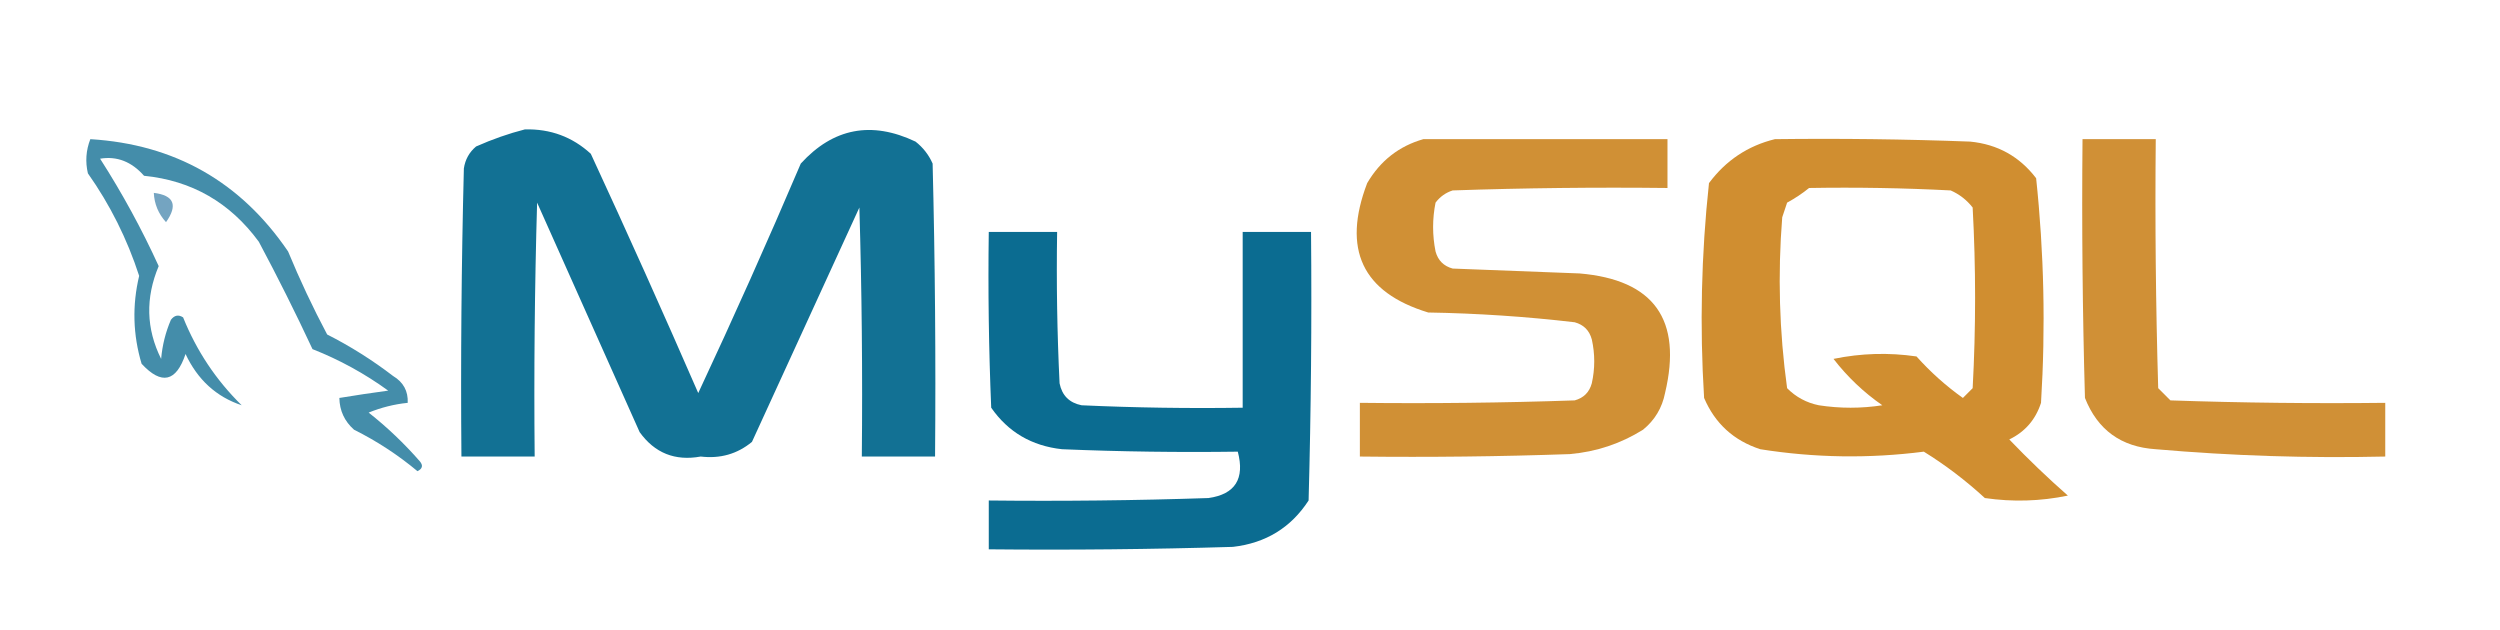
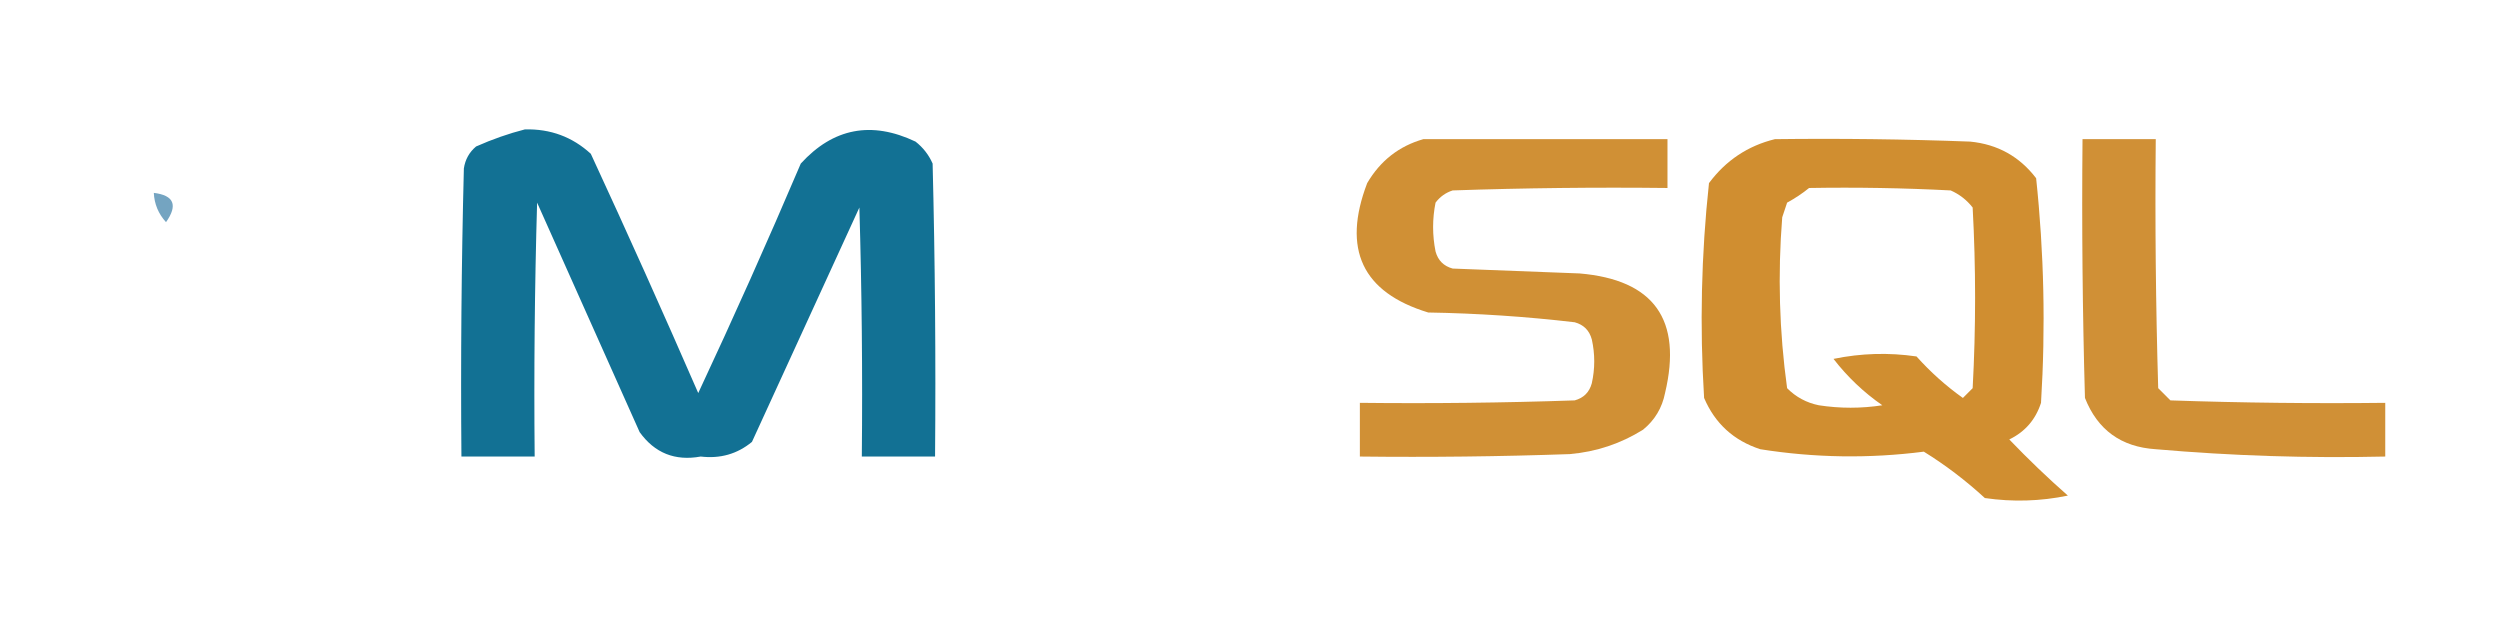
<svg xmlns="http://www.w3.org/2000/svg" version="1.1" width="512px" height="129px" style="shape-rendering:geometricPrecision; text-rendering:geometricPrecision; image-rendering:optimizeQuality; fill-rule:evenodd; clip-rule:evenodd">
  <g>
    <path style="opacity:0.928" fill="#01668c" d="M 107.5,26.5 C 112.731,26.37 117.231,28.037 121,31.5C 128.535,47.784 135.868,64.117 143,80.5C 150.274,64.951 157.274,49.285 164,33.5C 170.645,26.217 178.478,24.717 187.5,29C 189.049,30.214 190.215,31.714 191,33.5C 191.5,53.497 191.667,73.497 191.5,93.5C 186.5,93.5 181.5,93.5 176.5,93.5C 176.667,76.497 176.5,59.497 176,42.5C 168.667,58.5 161.333,74.5 154,90.5C 150.999,92.978 147.499,93.978 143.5,93.5C 138.254,94.458 134.087,92.792 131,88.5C 124,72.833 117,57.167 110,41.5C 109.5,58.83 109.333,76.163 109.5,93.5C 104.5,93.5 99.5,93.5 94.5,93.5C 94.333,73.831 94.5,54.164 95,34.5C 95.273,32.671 96.107,31.171 97.5,30C 100.85,28.514 104.184,27.347 107.5,26.5 Z" />
  </g>
  <g>
-     <path style="opacity:0.741" fill="#04668d" d="M 18.5,28.5 C 35.785,29.558 49.285,37.224 59,51.5C 61.394,57.287 64.06,62.954 67,68.5C 71.746,70.907 76.246,73.74 80.5,77C 82.607,78.263 83.607,80.097 83.5,82.5C 80.746,82.784 78.079,83.451 75.5,84.5C 79.287,87.487 82.787,90.82 86,94.5C 86.688,95.332 86.521,95.998 85.5,96.5C 81.508,93.169 77.175,90.336 72.5,88C 70.549,86.266 69.549,84.099 69.5,81.5C 72.813,80.955 76.146,80.455 79.5,80C 74.703,76.517 69.536,73.684 64,71.5C 60.519,64.044 56.852,56.711 53,49.5C 47.111,41.476 39.278,36.976 29.5,36C 26.943,33.1 23.943,31.933 20.5,32.5C 25.037,39.577 29.037,46.91 32.5,54.5C 29.76,61.015 29.927,67.349 33,73.5C 33.241,70.711 33.908,68.044 35,65.5C 35.718,64.549 36.551,64.383 37.5,65C 40.26,71.86 44.26,77.86 49.5,83C 44.299,81.266 40.466,77.766 38,72.5C 36.081,78.23 33.081,78.897 29,74.5C 27.223,68.555 27.056,62.555 28.5,56.5C 26.037,48.918 22.537,41.918 18,35.5C 17.444,33.115 17.61,30.782 18.5,28.5 Z" />
-   </g>
+     </g>
  <g>
    <path style="opacity:0.954" fill="#ce8b2c" d="M 291.5,28.5 C 308.167,28.5 324.833,28.5 341.5,28.5C 341.5,31.833 341.5,35.167 341.5,38.5C 326.83,38.333 312.163,38.5 297.5,39C 296.069,39.465 294.903,40.299 294,41.5C 293.333,44.833 293.333,48.167 294,51.5C 294.5,53.333 295.667,54.5 297.5,55C 306.167,55.333 314.833,55.667 323.5,56C 338.745,57.298 344.578,65.465 341,80.5C 340.394,83.548 338.894,86.048 336.5,88C 331.931,90.856 326.931,92.523 321.5,93C 307.171,93.5 292.837,93.667 278.5,93.5C 278.5,89.833 278.5,86.167 278.5,82.5C 293.17,82.667 307.837,82.5 322.5,82C 324.333,81.5 325.5,80.333 326,78.5C 326.667,75.5 326.667,72.5 326,69.5C 325.5,67.667 324.333,66.5 322.5,66C 312.542,64.835 302.542,64.168 292.5,64C 278.994,59.886 274.827,51.053 280,37.5C 282.683,32.922 286.517,29.922 291.5,28.5 Z" />
  </g>
  <g>
    <path style="opacity:0.972" fill="#ce8b2b" d="M 363.5,28.5 C 376.837,28.333 390.171,28.5 403.5,29C 409.103,29.551 413.603,32.051 417,36.5C 418.619,51.766 418.952,67.099 418,82.5C 416.895,85.937 414.728,88.437 411.5,90C 415.375,94.043 419.375,97.876 423.5,101.5C 417.863,102.663 412.196,102.83 406.5,102C 402.576,98.395 398.409,95.229 394,92.5C 382.805,93.935 371.639,93.768 360.5,92C 355.065,90.231 351.232,86.731 349,81.5C 348.087,66.787 348.42,52.12 350,37.5C 353.453,32.862 357.953,29.862 363.5,28.5 Z M 370.5,38.5 C 380.172,38.334 389.839,38.5 399.5,39C 401.286,39.785 402.786,40.951 404,42.5C 404.667,54.833 404.667,67.167 404,79.5C 403.333,80.167 402.667,80.833 402,81.5C 398.535,79.037 395.369,76.204 392.5,73C 386.804,72.17 381.137,72.337 375.5,73.5C 378.353,77.187 381.686,80.353 385.5,83C 381.167,83.667 376.833,83.667 372.5,83C 369.966,82.484 367.8,81.317 366,79.5C 364.398,67.905 364.065,56.239 365,44.5C 365.333,43.5 365.667,42.5 366,41.5C 367.652,40.601 369.152,39.601 370.5,38.5 Z" />
  </g>
  <g>
    <path style="opacity:0.952" fill="#ce8b2c" d="M 426.5,28.5 C 431.5,28.5 436.5,28.5 441.5,28.5C 441.333,45.503 441.5,62.503 442,79.5C 442.833,80.333 443.667,81.167 444.5,82C 459.163,82.5 473.83,82.667 488.5,82.5C 488.5,86.167 488.5,89.833 488.5,93.5C 472.798,93.862 457.131,93.362 441.5,92C 434.417,91.547 429.583,88.047 427,81.5C 426.5,63.837 426.333,46.17 426.5,28.5 Z" />
  </g>
  <g>
    <path style="opacity:0.577" fill="#0f6293" d="M 31.5,39.5 C 35.634,40.006 36.467,42.006 34,45.5C 32.441,43.783 31.608,41.783 31.5,39.5 Z" />
  </g>
  <g>
-     <path style="opacity:0.954" fill="#00668c" d="M 202.5,47.5 C 207.167,47.5 211.833,47.5 216.5,47.5C 216.334,57.839 216.5,68.172 217,78.5C 217.495,80.99 218.995,82.49 221.5,83C 232.495,83.5 243.495,83.666 254.5,83.5C 254.5,71.5 254.5,59.5 254.5,47.5C 259.167,47.5 263.833,47.5 268.5,47.5C 268.667,65.836 268.5,84.17 268,102.5C 264.386,108.063 259.219,111.23 252.5,112C 235.837,112.5 219.17,112.667 202.5,112.5C 202.5,109.167 202.5,105.833 202.5,102.5C 217.504,102.667 232.504,102.5 247.5,102C 252.964,101.223 254.964,98.057 253.5,92.5C 241.495,92.666 229.495,92.5 217.5,92C 211.303,91.324 206.469,88.491 203,83.5C 202.5,71.505 202.333,59.505 202.5,47.5 Z" />
-   </g>
+     </g>
</svg>